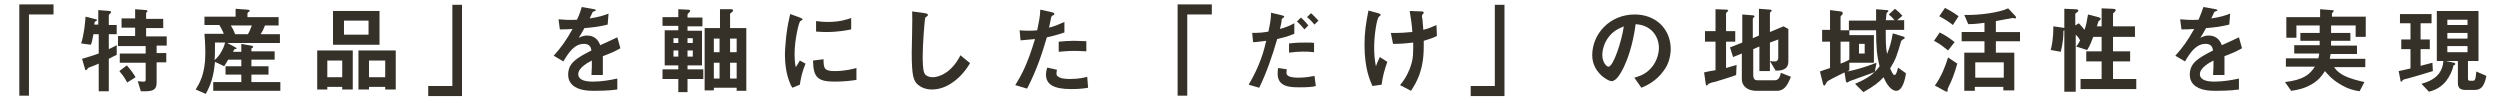
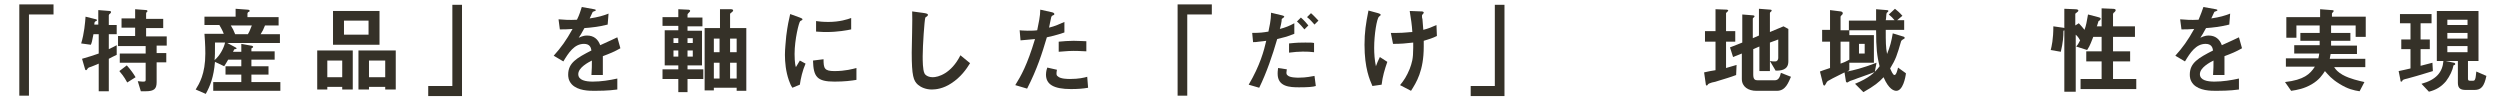
<svg xmlns="http://www.w3.org/2000/svg" version="1.1" id="レイヤー_1" x="0px" y="0px" viewBox="0 0 569.8 23.4" style="enable-background:new 0 0 569.8 23.4;" xml:space="preserve">
  <style type="text/css">
	.st0{fill:#353128;}
</style>
  <title>text_scheme_black</title>
  <g>
    <g>
      <path class="st0" d="M6.6,3.3v18.5H4.4V1h7.8v2.3H6.6z" />
      <path class="st0" d="M24.8,13.4v7.4h-2.3v-6.3c-0.6,0.3-1.5,0.6-1.7,0.7c-0.3,0.1-0.7,0.2-0.8,0.4c-0.2,0.2-0.2,0.4-0.4,0.4    c-0.1,0-0.2-0.1-0.2-0.2l-0.7-2.4c1.5-0.4,2.6-0.8,3.8-1.2V7.8h-1.2c-0.3,1.6-0.4,2-0.6,2.4l-2.2-0.3c0.7-2.3,0.9-4.7,1-6.1    l2.4,0.6c0.1,0,0.2,0.1,0.2,0.2c0,0.1-0.1,0.2-0.4,0.3c-0.1,0.1-0.2,0.2-0.2,0.7h0.9V2.3L25,2.5c0.2,0,0.3,0.1,0.3,0.3    c0,0.1-0.1,0.2-0.2,0.3c-0.2,0.1-0.3,0.3-0.3,0.4v2.2h1.8v2.1h-1.8v3.4c0.8-0.4,1.3-0.6,1.8-0.9v2.2C26,12.8,25.5,13,24.8,13.4z     M35.7,10.4v1.7h2.2v2.1h-2.2v4.5c0,1.5-0.5,2.1-2.5,2.1h-1.1l-0.7-2.3c0.7,0.1,1.1,0.1,1.3,0.1c0.4,0,0.5-0.1,0.5-0.4v-3.9h-5.9    v-2.1h5.9v-1.7h-6.3V8.2h3.9V6.3h-3.1V4.2h3.1V2.1l2.6,0.2c0.1,0,0.2,0.1,0.2,0.2c0,0.1,0,0.2-0.1,0.2c-0.1,0.1-0.2,0.2-0.2,0.4    v1.2h3.9v2.1h-3.9v1.9H38v2.1H35.7z M29,18.8c-0.8-1.5-1.5-2.2-1.8-2.6l1.7-1.3c0.9,1,1.6,2,2,2.7L29,18.8z" />
      <path class="st0" d="M48.6,20.7v-2h6.4V17h-3.6v-1.9h3.6v-1.5h-3c-0.3,0.5-0.5,0.9-0.9,1.5l-2.1-1c-0.3,3.5-1.1,5.5-2.1,7.3    l-2.3-1c0.8-1.3,2.2-3.5,2.2-8.2c0-0.4,0-2-0.2-4.5h4.4c-0.3-0.8-0.6-1.3-1-2h-3.4V3.8h7.1V2l2.7,0.2c0.1,0,0.5,0,0.5,0.3    c0,0.1-0.1,0.2-0.2,0.2c-0.1,0-0.3,0.2-0.3,0.4v0.8h7.1v1.9h-3.1c-0.3,0.8-0.6,1.4-1,2h4.4v2h-12l1.7,0.9c0.3,0.2,0.4,0.2,0.4,0.3    c0,0,0,0.1,0,0.1c0,0.1-0.4,0.1-0.4,0.1c-0.1,0-0.1,0.1-0.4,0.6h1.9V10l2.2,0.4c0.2,0,0.5,0.1,0.5,0.3c0,0.1-0.1,0.2-0.2,0.2    c0,0-0.2,0.1-0.2,0.2v0.6h5.3v1.9h-5.3v1.5h3.9V17h-3.9v1.7h6.6v2H48.6z M49,9.7c0,2.3,0,3.1-0.1,4c1.2-1,2.1-2.7,2.4-4H49z     M52.6,5.8c0.4,0.6,0.7,1.2,1,2h2.9c0.2-0.3,0.5-0.9,0.9-2H52.6z" />
      <path class="st0" d="M78,20.4v-0.6h-3.4v0.6h-2.3v-8.9h8.1v8.9H78z M78,13.8h-3.4v3.8H78V13.8z M75.9,10.2V2.5h10.6v7.7H75.9z     M84,4.7h-5.6v3.2H84V4.7z M87.8,20.4v-0.6h-3.7v0.6h-2.4v-8.9h8.5v8.9H87.8z M87.8,13.8h-3.7v3.8h3.7V13.8z" />
      <path class="st0" d="M97.6,21.9v-2.3h5.5V1.1h2.2v20.8H97.6z" />
      <path class="st0" d="M137.4,12.8c0,0.9,0,3.6,0,4.3h-2.6c0.1-1.3,0.1-2.3,0.1-3.3c-0.8,0.4-3.1,1.6-3.1,3.1c0,1.4,1.7,1.7,3.3,1.7    c1.9,0,3.8-0.3,5.6-0.7v2.5c-2.1,0.3-4.5,0.3-5.2,0.3c-1.2,0-3.8,0-5.2-1.5c-0.8-0.9-0.8-1.8-0.8-2.2c0-2.7,2-3.8,5.3-5.5    c-0.1-0.7-0.4-1.5-1.7-1.5c-2.2,0-3.5,2-4.7,4l-2.2-1.3c1.7-1.9,2.8-3.4,4.3-6.1c-1.3,0.1-1.9,0.1-2.9,0.1l-0.3-2.3    c1.3,0.1,2.3,0.2,4.2,0.1c0.6-1.2,0.8-2,1.1-2.9l2.8,0.5c0.1,0,0.4,0.1,0.4,0.2c0,0.1-0.1,0.2-0.2,0.2c0,0-0.5,0.2-0.5,0.2    c0,0-0.6,1.3-0.7,1.5c2-0.3,3-0.6,4.3-1.1l-0.2,2.5c-2,0.5-3.8,0.7-5.3,0.8c-0.7,1.3-0.9,1.6-1.3,2.2c0.3-0.1,0.9-0.5,1.9-0.5    c1.5,0,2.5,0.8,3,2.2c2.6-1.2,2.9-1.3,3.9-1.8l0.7,2.5C140,11.8,139,12.2,137.4,12.8z" />
      <path class="st0" d="M156.7,18v3h-2.1v-3h-3.6v-2.2h3.6v-0.9h-3.1V6.9h3.1v-1H151v-2h3.6V2.1l2.1,0.1c0.2,0,0.6,0,0.6,0.3    c0,0.1-0.1,0.2-0.3,0.4c-0.2,0.2-0.3,0.3-0.3,0.4v0.7h3.4v2h-3.4v1h3.3v7.9h-3.3v0.9h3.6V18H156.7z M154.6,8.7h-1.1v1.1h1.1V8.7z     M154.6,11.5h-1.1v1.4h1.1V11.5z M157.9,8.7h-1.2v1.1h1.2V8.7z M157.9,11.5h-1.2v1.4h1.2V11.5z M167.9,20.7V20h-5.2v0.6h-2.1V6.4    h3.5V2.1l2.4,0c0.2,0,0.6,0,0.6,0.3c0,0.1-0.1,0.2-0.2,0.3c-0.4,0.3-0.5,0.4-0.5,0.5v3.2h3.7v14.3H167.9z M164,8.8h-1.3v3.1h1.3    V8.8z M164,14.3h-1.3v3.6h1.3V14.3z M167.9,8.8h-1.5v3.1h1.5V8.8z M167.9,14.3h-1.5v3.6h1.5V14.3z" />
      <path class="st0" d="M182.3,19.3l-1.7,0.7c-0.4-0.6-0.5-0.9-0.8-1.7c-0.7-2-0.9-4.1-0.9-5.8c0-1.4,0.2-3,0.3-4.3    c0.3-2.4,0.6-3.7,0.9-5l2.2,0.8c0.2,0.1,0.6,0.2,0.6,0.4c0,0,0,0.1-0.1,0.2c0,0-0.3,0.1-0.4,0.2c-0.3,0.2-1.3,4.2-1.3,7.5    c0,0.4,0,2.1,0.3,3c0.3-0.5,0.4-0.7,0.9-1.5l1.3,0.7C182.9,16.1,182.5,17.9,182.3,19.3z M190.2,18.6c-4,0-4.8-1.1-4.9-4.8l2.4-0.3    c0,2.1,0.2,2.7,2.5,2.7c2.5,0,4.2-0.5,5-0.7v2.7C194,18.4,192.5,18.6,190.2,18.6z M188.4,7.3c-0.2,0-1.2,0-2.4-0.1V4.8    c0.6,0.1,1.6,0.2,2.8,0.2c2.6,0,4.4-0.6,5.2-0.9v2.6C193.1,6.9,190.9,7.3,188.4,7.3z" />
      <path class="st0" d="M216.8,19c-1.8,1.2-3.5,1.4-4.4,1.4c-1.4,0-2.5-0.5-3.2-1.1c-1-0.9-1.4-2-1.4-7.3c0-1.3,0.2-7.9,0.1-9.4    l2.9,0.4c0.5,0.1,0.7,0.2,0.7,0.4c0,0.2-0.3,0.4-0.6,0.6c-0.2,0.6-0.6,6.4-0.6,8.8c0,1,0,3.1,0.4,3.9c0,0.1,0.5,0.9,1.9,0.9    c1.2,0,4.2-0.8,6.3-5l2.2,1.8C220.3,15.7,219,17.6,216.8,19z" />
      <path class="st0" d="M238.6,8.5c-1.1,3.7-2.2,7.2-4.5,11.7l-2.7-0.8c1.3-2.1,2.7-4.5,4.5-10.5c-1.8,0.2-2.5,0.2-3.3,0.3l-0.2-2.3    c0.2,0,0.7,0.1,1.8,0.1c0.3,0,1.7,0,2.2-0.1c0.3-1.5,0.7-3.2,0.7-4.7l2.7,0.6c0,0,0.5,0.1,0.5,0.4c0,0.2-0.1,0.2-0.3,0.3    c-0.3,0.1-0.3,0.2-0.4,0.4c-0.2,1-0.4,1.8-0.5,2.4c1.3-0.3,2.6-0.9,3.5-1.3v2.4C241.9,7.6,241,8,238.6,8.5z M244.1,20.3    c-4,0-5.7-1.1-5.7-3.3c0-0.1,0-0.8,0.3-1.6l2.2,0.5c-0.1,0.4-0.1,0.8-0.1,0.8c0,0.3,0,0.5,0.3,0.7c0.6,0.6,2.3,0.6,2.8,0.6    c2,0,3.2-0.3,3.9-0.5L248,20C246.9,20.2,245.7,20.3,244.1,20.3z M244.6,11.6c-1.4,0-2.8,0.2-3.3,0.2V9.5c1.1-0.1,2.2-0.2,3.4-0.2    c1.5,0,2.2,0.1,2.9,0.1v2.3C246,11.6,244.9,11.6,244.6,11.6z" />
      <path class="st0" d="M270.6,3.3v18.5h-2.2V1h7.8v2.3H270.6z" />
      <path class="st0" d="M291.1,8.9c-1.1,3.8-2.4,7.6-4.1,11.1l-2.4-0.7c2.6-4.4,3.5-7.8,4-10c0,0-1.5,0.2-1.7,0.2    c-0.5,0.1-0.9,0.1-1.3,0.1l-0.2-2.1c1.8,0,2.5-0.1,3.7-0.3c0.2-1,0.6-2.6,0.6-4.3l2.5,0.6c0.4,0.1,0.5,0.2,0.5,0.3    c0,0.1,0,0.1-0.4,0.4c-0.2,0.1-0.2,0.2-0.2,0.6c0,0.1-0.2,1.2-0.4,1.8c1.2-0.3,2.2-0.7,3.3-1.3v2.4C293.3,8.4,292.3,8.6,291.1,8.9    z M296.1,19.9c-2.1,0-4.9-0.1-4.9-3.1c0-0.1,0-0.7,0.1-1.3l2,0.3c0,0.2-0.1,0.4-0.1,0.8c0,0.1,0,0.4,0.3,0.6    c0.5,0.5,2.1,0.5,2.5,0.5c1.8,0,2.9-0.3,3.6-0.4l0.3,2.3C299.3,19.8,298.2,19.9,296.1,19.9z M293.8,12V9.9    c1.9-0.2,2.6-0.2,3.7-0.2c1.2,0,1.6,0,2,0.1v2.1C298,11.7,296,11.7,293.8,12z M297.3,6.7c-0.4-0.5-1-1.2-1.7-1.8l0.9-0.9    c0.7,0.6,1.3,1.3,1.7,1.8L297.3,6.7z M299.6,5.6c-0.4-0.4-0.9-1.1-1.7-1.7l0.9-0.9c0.7,0.6,1.3,1.3,1.7,1.7L299.6,5.6z" />
      <path class="st0" d="M314.9,19.3l-2.1,0.3c-0.6-1.4-1.8-4-1.8-9.4c0-2.8,0.3-4.8,0.9-7.8l2.2,0.6c0.1,0,0.6,0.2,0.6,0.4    c0,0.1-0.1,0.1-0.4,0.4c-0.5,0.4-1.1,4.1-1.1,7.1c0,1.3,0.1,2.8,0.4,4.2c0.3-0.8,0.4-1.1,0.9-2.1l1.7,1.1    C315.6,15.8,315.1,17.5,314.9,19.3z M324.5,9.3c0,0.7,0,0.9,0,1.3c0,5.6-1.7,8.2-2.9,10.1l-2.5-1.3c0.9-1.1,1.5-2,2.2-3.7    c0.5-1.4,0.8-2.2,0.8-4.8V9.7c-1.7,0.2-2.8,0.3-4.6,0.3L317,7.5c0.7,0,1,0,1.4,0c1.7,0,2.8-0.2,3.5-0.2c-0.1-1.7-0.3-2.9-0.6-4.8    l2.6,0.1c0.2,0,0.6,0,0.6,0.3c0,0.1-0.1,0.2-0.2,0.3c-0.2,0.2-0.2,0.3-0.2,0.4c0,0.1,0,0.6,0.1,0.7c0,0.1,0.1,1.4,0.2,2.5    c1.2-0.3,1.9-0.6,3-1.1l0.1,2.5C326.5,8.7,325.8,8.9,324.5,9.3z" />
      <path class="st0" d="M335.2,21.9v-2.3h5.5V1.1h2.2v20.8H335.2z" />
-       <path class="st0" d="M379.2,16.1c-1.7,2.4-3.9,3.4-5.1,3.9l-1.6-2.3c1-0.3,2.6-0.7,4-2.4c1.3-1.6,1.6-3.4,1.6-4.4    c0-1.2-0.4-2.7-1.6-3.9c-1.4-1.3-2.9-1.4-3.7-1.5c-0.7,5.2-2,8.3-2.7,9.8c-0.7,1.4-1.7,3.2-2.8,3.2c-0.8,0-4.4-2-4.4-5.9    c0-4.9,4-9.3,9.7-9.3c4.6,0,8.2,3.1,8.2,8C380.7,13.4,380.1,14.9,379.2,16.1z M367.4,7.6c-1.6,1.5-2.2,3.5-2.2,4.9    c0,1.8,1,2.7,1.4,2.7c1.1,0,3-5.7,3.5-9.2C369.5,6.3,368.5,6.6,367.4,7.6z" />
      <path class="st0" d="M395.7,17.1c-1.3,0.5-2.7,0.9-4,1.3c-0.2,0.1-1.3,0.4-1.5,0.4c-0.5,0.2-0.7,0.2-0.9,0.4    c-0.1,0.2-0.2,0.3-0.3,0.3c-0.1,0-0.2-0.1-0.2-0.2l-0.4-2.8c0.9-0.2,1.8-0.4,2.6-0.5V9.5h-2.4V7.1h2.4v-5l2.6,0.1    c0.1,0,0.3,0.1,0.3,0.2c0,0.1-0.2,0.2-0.2,0.3c-0.1,0.1-0.3,0.2-0.3,0.3v4.1h2.1v2.4h-2.1v6c1.3-0.4,1.7-0.5,2.4-0.7L395.7,17.1z     M405,20.7h-4.7c-1.8,0-3.3-0.9-3.3-2.7v-5.8L395,13l-0.7-2.2l2.8-1.1V3.3l2.5,0.2c0.1,0,0.3,0.1,0.3,0.2c0,0.1-0.1,0.2-0.2,0.3    c-0.2,0.1-0.2,0.2-0.2,0.3v4.4l1.4-0.6V2l2.6,0.2c0.2,0,0.3,0.1,0.3,0.2c0,0.1-0.1,0.2-0.1,0.2c-0.1,0.1-0.3,0.2-0.3,0.4v4.3    l3.1-1.3l1.1,0.6V14c0,2-1.7,2.1-2.9,2.1l-1.3-2.2c0.4,0.1,0.8,0.1,1.2,0.1c0.6,0,0.7-0.6,0.7-0.8V9l-1.9,0.7v6.5h-2.4v-5.6    l-1.4,0.6V17c0,1.1,0.4,1.3,1,1.3h3.9c0.9,0,1.2-0.8,1.4-1.7l2.3,0.9C407.6,18.8,407,20.7,405,20.7z" />
      <path class="st0" d="M427.3,16.4c-2,0.8-4.2,1.5-4.6,1.7c-1,0.3-1.1,0.4-1.3,0.5c-0.3,0.2-0.3,0.2-0.4,0.2c-0.2,0-0.3-0.2-0.3-0.4    l-0.3-1.9c-1.7,0.9-2.3,1.1-3.5,1.8c-0.4,0.2-0.5,0.3-0.7,0.7c-0.2,0.4-0.3,0.5-0.4,0.5c-0.2,0-0.3-0.3-0.3-0.4l-0.7-2.8    c0.5-0.2,0.8-0.3,2.3-0.8v-6h-1.8V6.8h1.8V2.3l2.4,0.3c0.1,0,0.5,0.1,0.5,0.4c0,0.1,0,0.2-0.1,0.3c-0.3,0.3-0.4,0.4-0.4,0.5v3.1h2    v2.6h-2v5c0.6-0.2,1.1-0.4,2-0.9v2.4c-0.2,0.1-0.3,0.2-0.5,0.3c1.5-0.3,3.3-0.7,6.7-2L427.3,16.4z M432.2,20.7    c-0.5,0-1.7-0.3-2.9-3.1c-1,1.1-2.1,2-4.6,3.4l-1.9-1.9c3.1-1.3,4.4-2.4,5.6-4c-0.6-2.3-0.8-4.2-0.8-8.2h-6.2V4.7h6.2    c0-0.7,0-2.6,0-2.6l2.4,0.2c0.1,0,0.4,0,0.4,0.2c0,0.1-0.1,0.2-0.1,0.2c-0.2,0.2-0.3,0.2-0.3,0.3c-0.1,0.2-0.1,1.3-0.2,1.6h2    c-0.4-0.5-0.7-0.8-1.3-1.3l1.4-1.3c0.4,0.3,1.1,0.9,1.7,1.6l-1.2,1h1.6v2.2h-4.2c0,2.8,0,3.9,0.3,5.5c0.7-1.7,1-2.9,1.3-4.7    l2.3,0.7c0.4,0.1,0.4,0.2,0.4,0.3c0,0.2,0,0.2-0.4,0.4c-0.2,0.1-0.3,0.2-0.4,0.4c-0.9,3.1-1.2,4.1-2.5,6.2c0.2,0.4,0.6,1.5,1,1.5    c0.4,0,0.7-1.2,0.8-1.7l1.8,1.3C434.3,17.7,433.7,20.7,432.2,20.7z M421.5,14.3V8h5.6v6.3H421.5z M425,10h-1.3v2.2h1.3V10z" />
-       <path class="st0" d="M444,11.5c-0.5-0.4-1.8-1.5-3.2-2.2l1.3-1.9c1.2,0.6,2.3,1.3,3.4,2.2L444,11.5z M444.3,19.4    c-0.4,0.8-0.4,0.9-0.4,1c0,0,0,0.3,0,0.3c0,0.2-0.1,0.2-0.2,0.2c-0.1,0-0.3-0.1-0.5-0.2l-2.2-1.2c1.5-2.1,2.4-4.4,3-6.4l2.1,1.4    C445.5,16.8,444.6,18.9,444.3,19.4z M445.1,5.7c-0.7-0.6-1.8-1.3-3.1-2l1.3-1.9c0.6,0.3,1.9,1,3.1,1.9L445.1,5.7z M454.9,9.4V12    h4.2v8.6h-2.5v-0.8h-6.5v0.9h-2.4V12h4.6V9.4h-5.2V7.3h5.2V5.2c-2.2,0.3-3,0.3-3.7,0.3l-0.9-2.1c3.3,0.1,7.9-0.5,10-1.5l1.5,1.6    c0.1,0.1,0.3,0.3,0.3,0.5c0,0.1-0.1,0.2-0.2,0.2c-0.1,0-0.6-0.1-0.6-0.1c-0.1,0-0.9,0.2-1,0.2c-0.3,0-1.5,0.3-2.8,0.5v2.5h5.5v2.1    H454.9z M456.7,14.2h-6.5v3.5h6.5V14.2z" />
      <path class="st0" d="M474.2,20.3V18h4.8v-4h-3.5v-2.3h3.5V8.4h-1.9c-0.3,0.7-0.7,2-1.4,3l-2.5-0.8c0.4-0.4,0.7-1,0.9-1.4    c-0.1-0.2-0.5-0.9-1-1.3v13h-2.6v-14c0,0-0.1,0.1-0.2,0.1c0,1.3-0.1,2.7-0.6,4.8l-2.3-0.4C467.6,10.6,468,9,468,6l2.1,0.3    c0.3,0,0.3,0.1,0.4,0.1V2l2.4,0.1c0.5,0,0.8,0.1,0.8,0.3c0,0.2-0.2,0.3-0.3,0.4C473.1,3,473,3.1,473,3.2v2.6l0.8-0.5    c0.4,0.4,0.9,1,1.3,1.5c0.4-1.1,0.5-1.8,0.8-3.5l2.3,0.6c0.4,0.1,0.6,0.2,0.6,0.4c0,0.1-0.1,0.2-0.2,0.3c-0.1,0.1-0.2,0.2-0.3,0.2    c-0.1,0.2-0.3,1.1-0.4,1.2h1.1V1.9l2.4,0.1c0.6,0,0.8,0.1,0.8,0.3s-0.1,0.3-0.3,0.5c-0.2,0.1-0.3,0.3-0.3,0.4V6h5v2.4h-5v3.3h3.9    V14h-3.9v4h5.3v2.3H474.2z" />
      <path class="st0" d="M507,12.8c0,0.9,0,3.6,0,4.3h-2.6c0.1-1.3,0.1-2.3,0.1-3.3c-0.8,0.4-3.1,1.6-3.1,3.1c0,1.4,1.7,1.7,3.3,1.7    c1.9,0,3.8-0.3,5.6-0.7v2.5c-2.1,0.3-4.5,0.3-5.2,0.3c-1.2,0-3.8,0-5.2-1.5c-0.8-0.9-0.8-1.8-0.8-2.2c0-2.7,2-3.8,5.3-5.5    c-0.1-0.7-0.4-1.5-1.7-1.5c-2.2,0-3.5,2-4.7,4l-2.2-1.3c1.7-1.9,2.8-3.4,4.3-6.1c-1.3,0.1-1.9,0.1-2.9,0.1l-0.3-2.3    c1.3,0.1,2.3,0.2,4.2,0.1c0.5-1.2,0.8-2,1.1-2.9l2.8,0.5c0.1,0,0.4,0.1,0.4,0.2c0,0.1-0.1,0.2-0.2,0.2c0,0-0.5,0.2-0.5,0.2    c0,0-0.6,1.3-0.7,1.5c2-0.3,3-0.6,4.3-1.1l-0.2,2.5c-2,0.5-3.8,0.7-5.3,0.8c-0.7,1.3-0.9,1.6-1.3,2.2c0.3-0.1,0.9-0.5,1.9-0.5    c1.5,0,2.5,0.8,3,2.2c2.6-1.2,2.9-1.3,3.9-1.8l0.7,2.5C509.6,11.8,508.6,12.2,507,12.8z" />
      <path class="st0" d="M536.9,8.5V5.8h-5.6v1.7h4.4v1.8h-4.4v1.1h5.9v1.9h-6c-0.1,0.4-0.1,0.6-0.2,1.1h8.1v1.9H532    c0.4,0.6,0.8,1.1,2,1.8c1.7,0.9,3.6,1.3,4.9,1.6l-1.1,2.1c-1.3-0.2-2.7-0.5-4.6-1.7c-1.8-1.1-2.5-2-3.3-2.9c-0.6,0.9-1.3,2-3,3    c-1.7,1-3.3,1.3-4.7,1.5l-1.4-2c4.3-0.5,5.7-1.8,6.8-3.5h-6.6v-1.9h7.4c0.1-0.5,0.2-0.8,0.2-1.1h-5.7v-1.9h5.8V9.3h-4.4V7.5h4.4    c0-0.8,0-0.9,0-1.7h-5.3v2.8h-2.3V3.9h7.7V2.1l2.6,0.2c0.4,0,0.5,0.1,0.5,0.2c0,0.1-0.1,0.2-0.2,0.3c0,0-0.2,0.2-0.2,0.3v0.7h7.7    v4.6H536.9z" />
      <path class="st0" d="M548.7,17.9c-0.9,0.2-1,0.3-1.1,0.4c-0.1,0.2-0.1,0.3-0.3,0.3s-0.2-0.2-0.2-0.4l-0.4-2    c0.9-0.2,1.5-0.3,2.7-0.6v-4.4h-2.1V9h2.1V5.3H547V3.2h7.2v2.1h-2.5V9h2.1v2.2h-2.1V15c0.8-0.2,1.5-0.4,2.7-0.7l0.1,1.9    C553.4,16.5,551.7,17.1,548.7,17.9z M564,20.5h-2c-1.1,0-1.8-0.3-1.8-1.6v-5h-2.8l1.9,0.4c0.1,0,0.3,0.1,0.3,0.3    c0,0.2-0.2,0.2-0.4,0.3c-0.2,1.1-0.8,2.4-1.7,3.6c-1.1,1.3-2.3,2-3.9,2.4l-1.7-1.8c3.3-0.9,4.8-2.6,5-5.2h-1.5V2.5h9.5v11.4h-2.4    v4c0,0.4,0.1,0.5,0.5,0.5h0.5c0.3,0,0.5,0,0.6-0.3c0.2-0.3,0.2-1.2,0.3-1.8l2.3,1C566.2,19.7,565.5,20.5,564,20.5z M562.4,4.5    h-4.6v1.2h4.6V4.5z M562.4,7.5h-4.6v1.3h4.6V7.5z M562.4,10.5h-4.6v1.4h4.6V10.5z" />
    </g>
  </g>
</svg>